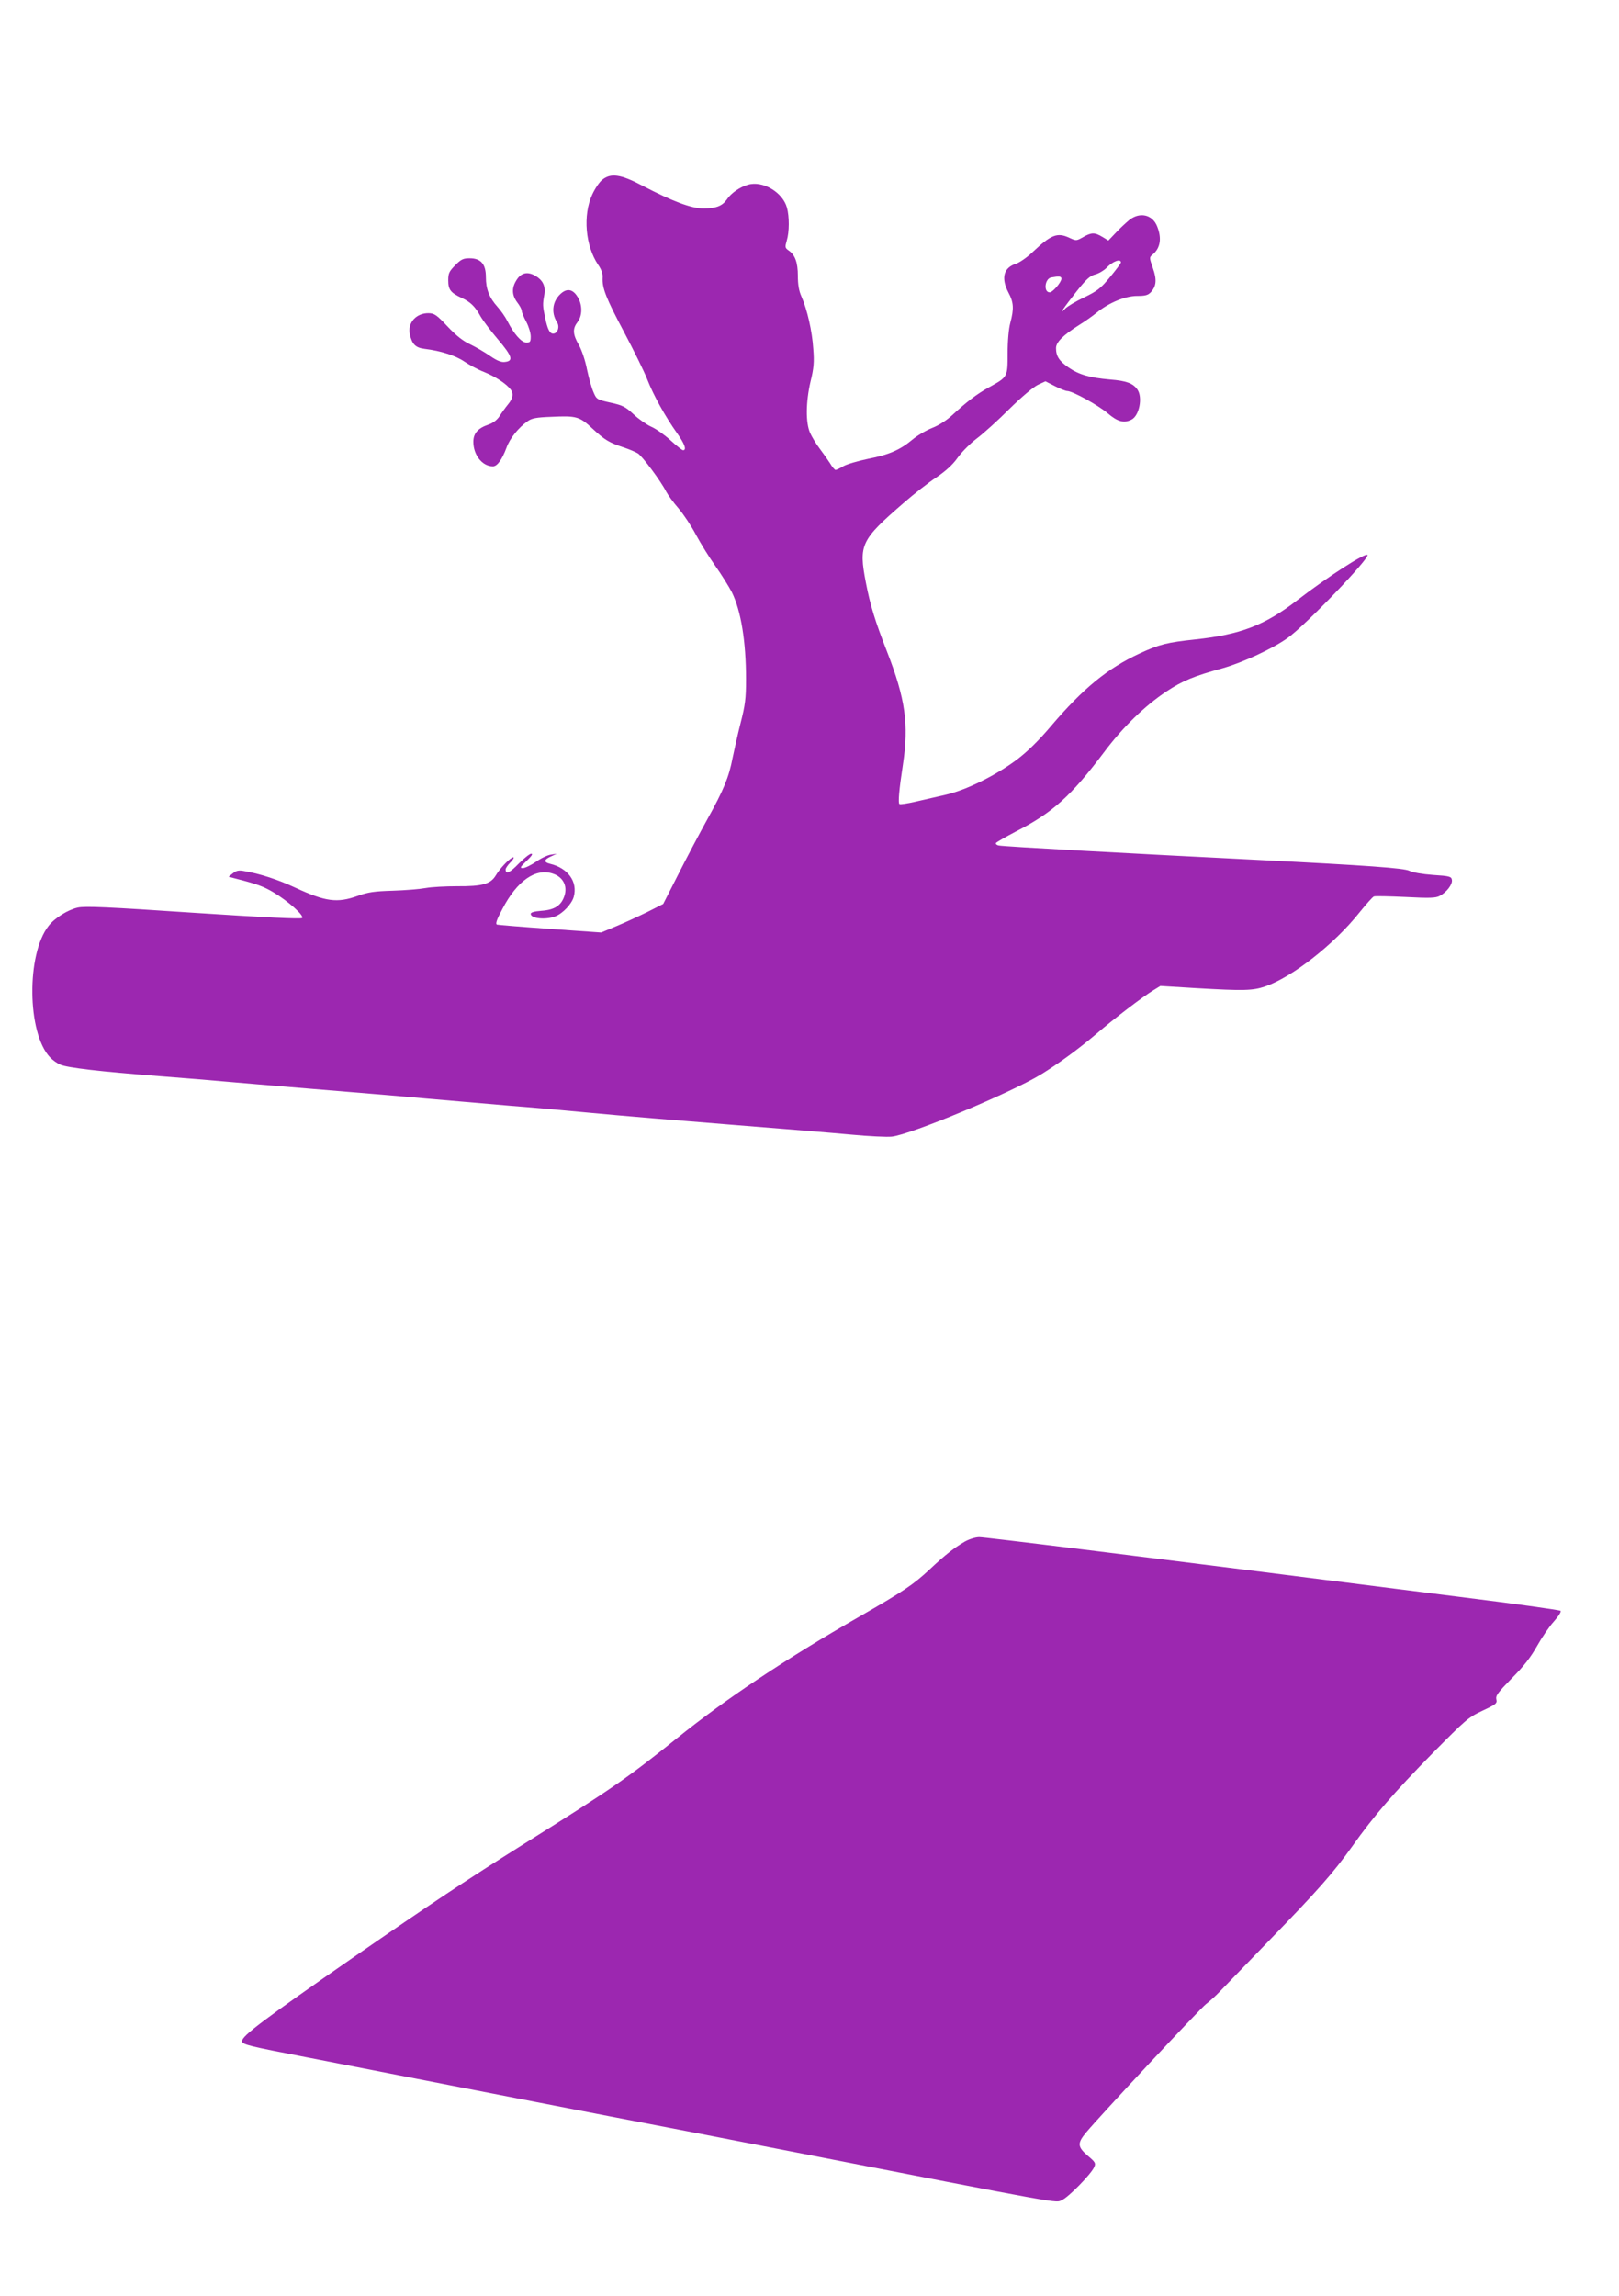
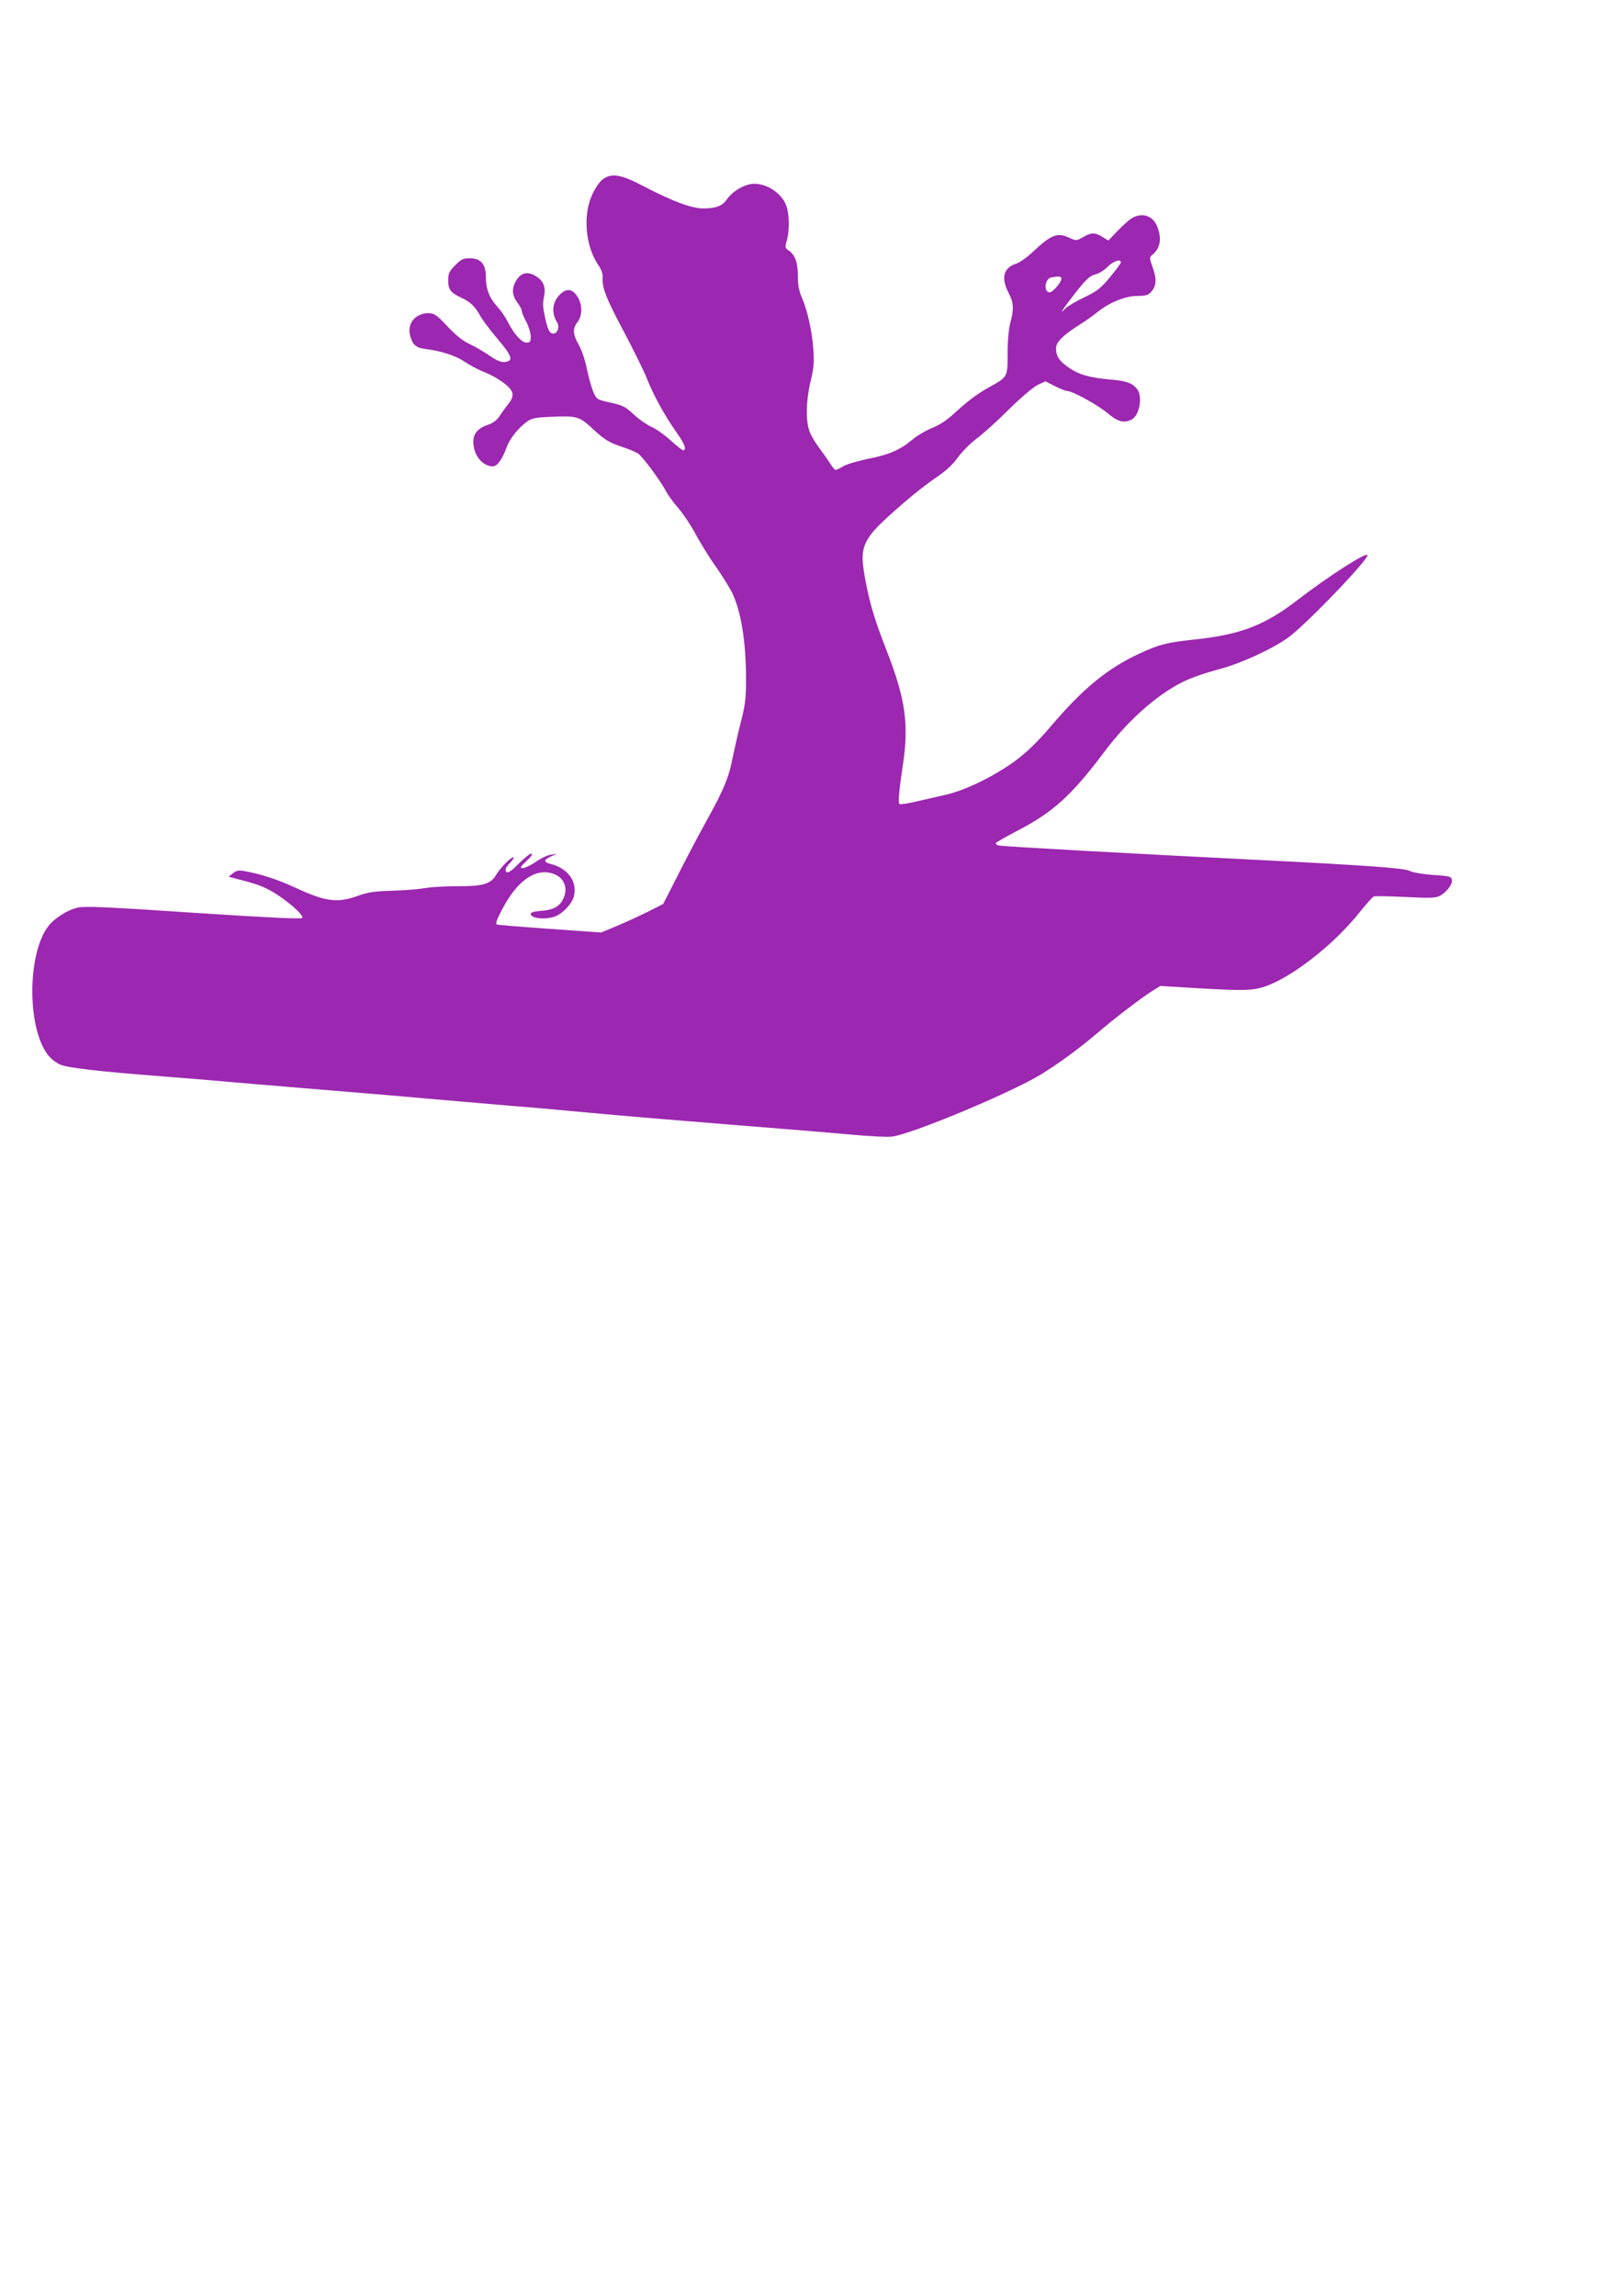
<svg xmlns="http://www.w3.org/2000/svg" version="1.0" width="903pt" height="1280pt" viewBox="0 0 903 1280" preserveAspectRatio="xMidYMid meet">
  <g transform="translate(0,1280) scale(0.1,-0.1)" fill="#9c27b0" stroke="none">
    <path d="M3358 11797 c-15 -12 -40 -49 -55 -82 -53 -115 -38 -286 33 -391 18 -26 27 -50 25 -72 -3 -58 19 -114 119 -302 54 -102 113 -221 130 -265 35 -90 102 -210 167 -301 42 -59 54 -94 33 -94 -6 0 -37 25 -71 56 -33 30 -81 64 -107 75 -25 11 -69 42 -97 68 -46 43 -61 51 -129 66 -76 17 -79 18 -96 59 -10 22 -26 79 -36 126 -9 48 -29 107 -45 136 -35 60 -36 92 -8 128 27 35 28 93 3 137 -26 44 -56 53 -90 27 -52 -42 -63 -108 -27 -165 16 -25 3 -63 -22 -63 -19 0 -31 24 -45 90 -13 65 -14 72 -4 127 8 51 -10 84 -57 109 -41 21 -75 11 -99 -29 -27 -43 -25 -83 5 -123 14 -18 25 -39 25 -47 0 -8 11 -35 25 -61 14 -26 25 -63 25 -82 0 -29 -3 -34 -24 -34 -27 0 -69 47 -105 118 -12 24 -37 60 -56 81 -46 51 -65 99 -65 166 0 73 -28 105 -91 105 -35 0 -48 -6 -80 -39 -34 -34 -39 -45 -39 -84 0 -52 13 -69 75 -98 50 -23 76 -49 107 -106 13 -22 56 -79 96 -126 79 -93 87 -120 38 -125 -20 -3 -44 7 -82 33 -30 21 -80 50 -111 65 -40 18 -80 50 -127 100 -60 64 -73 73 -105 74 -70 1 -119 -54 -105 -118 12 -55 32 -75 82 -81 91 -11 174 -38 222 -71 27 -18 76 -45 110 -58 62 -25 123 -65 147 -96 19 -24 15 -50 -13 -84 -14 -17 -35 -46 -47 -65 -14 -22 -36 -39 -62 -48 -59 -20 -85 -49 -85 -96 0 -74 50 -137 109 -137 24 0 51 37 76 104 18 51 67 112 117 147 23 17 49 22 131 25 143 7 159 2 232 -66 69 -64 93 -78 175 -105 30 -10 65 -25 78 -33 25 -16 129 -156 157 -212 10 -19 41 -62 70 -95 28 -33 72 -99 97 -147 26 -48 74 -126 109 -175 34 -48 75 -114 91 -145 51 -103 79 -274 79 -486 0 -108 -5 -144 -30 -242 -16 -63 -36 -152 -45 -196 -20 -106 -50 -179 -142 -344 -41 -74 -113 -210 -160 -303 l-85 -167 -89 -45 c-49 -24 -127 -60 -173 -79 l-84 -35 -284 20 c-156 11 -290 22 -297 24 -10 4 -2 27 30 87 82 158 186 230 282 197 57 -19 82 -69 64 -124 -18 -54 -55 -78 -128 -83 -40 -3 -60 -9 -60 -17 0 -26 83 -35 137 -14 42 16 92 69 103 109 23 84 -32 160 -132 184 -37 9 -35 23 5 41 l32 15 -32 -5 c-18 -2 -56 -20 -84 -40 -28 -19 -61 -35 -73 -35 -18 0 -15 6 21 40 27 26 37 40 26 40 -9 0 -40 -25 -70 -55 -49 -51 -73 -62 -73 -32 0 6 12 24 27 39 15 15 22 28 16 28 -16 0 -74 -60 -98 -101 -29 -48 -75 -61 -215 -60 -63 0 -142 -4 -175 -10 -33 -6 -116 -13 -185 -15 -101 -3 -138 -8 -195 -29 -115 -41 -179 -32 -346 45 -98 46 -203 80 -290 94 -27 5 -42 2 -60 -13 l-24 -19 45 -12 c114 -29 149 -42 205 -75 82 -49 173 -130 160 -143 -7 -7 -209 3 -605 29 -477 32 -605 38 -646 29 -55 -12 -129 -58 -163 -102 -124 -157 -120 -596 7 -732 15 -16 41 -35 59 -42 40 -17 216 -38 553 -64 146 -11 310 -25 365 -30 55 -5 269 -23 475 -40 206 -17 499 -41 650 -55 151 -13 361 -31 465 -40 105 -8 309 -26 455 -40 146 -14 492 -43 770 -65 278 -22 583 -47 679 -56 96 -9 198 -14 225 -11 105 11 659 242 831 346 99 61 210 142 309 226 95 82 261 209 319 244 l39 24 196 -12 c272 -16 319 -14 388 9 151 52 384 234 525 411 39 48 75 89 82 91 7 3 86 1 175 -3 136 -7 169 -6 192 6 38 20 72 64 68 89 -3 19 -12 22 -106 28 -57 4 -115 14 -131 23 -31 15 -235 30 -831 60 -724 36 -1431 75 -1458 81 -13 2 -20 9 -17 14 3 5 54 34 113 65 203 104 306 197 489 440 104 139 227 259 349 340 89 59 154 86 312 129 113 32 282 110 365 170 100 71 460 447 444 462 -13 13 -222 -122 -391 -252 -181 -140 -317 -192 -569 -219 -158 -17 -200 -27 -312 -79 -177 -82 -314 -194 -492 -403 -70 -83 -133 -144 -191 -188 -119 -89 -283 -170 -397 -196 -49 -11 -126 -29 -170 -39 -44 -10 -83 -16 -88 -13 -9 5 -2 82 19 219 34 226 14 368 -89 632 -66 169 -93 256 -118 386 -40 209 -28 235 210 441 57 50 139 114 183 143 53 36 92 71 120 111 23 32 71 80 107 107 36 27 118 101 182 165 68 67 135 123 159 134 l41 19 53 -27 c29 -15 60 -27 68 -27 30 0 173 -79 226 -124 56 -48 92 -57 134 -35 43 23 62 124 32 167 -24 35 -62 49 -152 56 -114 10 -174 27 -232 67 -52 36 -70 63 -70 108 0 33 39 72 129 129 31 19 75 50 98 69 69 56 160 93 225 93 46 0 61 4 77 21 31 34 34 70 11 135 -20 58 -20 59 -2 74 44 36 53 91 26 158 -26 66 -97 82 -156 35 -19 -16 -53 -47 -75 -71 l-41 -43 -33 20 c-43 26 -61 26 -108 -1 -37 -21 -39 -21 -74 -5 -69 33 -103 20 -207 -78 -30 -29 -72 -58 -92 -65 -71 -22 -86 -80 -43 -162 29 -54 31 -90 10 -168 -9 -33 -15 -101 -15 -171 0 -133 1 -130 -105 -189 -67 -37 -124 -81 -201 -152 -31 -29 -76 -59 -115 -74 -35 -14 -84 -43 -110 -65 -68 -57 -132 -85 -247 -107 -57 -12 -119 -30 -138 -41 -19 -12 -39 -21 -44 -21 -4 0 -19 17 -31 38 -13 20 -39 57 -58 82 -19 25 -42 63 -52 85 -26 56 -25 173 2 289 18 73 21 108 15 181 -6 98 -34 220 -66 292 -14 31 -20 67 -20 115 0 74 -15 117 -52 142 -20 14 -20 19 -10 54 15 49 15 135 1 185 -24 86 -136 152 -218 127 -45 -13 -94 -47 -117 -82 -25 -36 -60 -50 -131 -50 -67 0 -171 39 -340 127 -121 64 -177 72 -225 32z m2894 -460 c0 -5 -27 -41 -60 -81 -53 -64 -71 -78 -145 -114 -47 -22 -95 -51 -107 -64 -37 -38 -11 1 62 94 56 71 77 90 107 98 20 5 48 22 62 36 33 36 80 54 81 31z m-332 -91 c0 -20 -49 -76 -65 -76 -36 0 -28 76 8 83 44 8 57 7 57 -7z" />
-     <path d="M5381 4205 c-57 -33 -111 -75 -196 -155 -90 -84 -144 -121 -395 -265 -406 -233 -742 -457 -1014 -676 -275 -221 -364 -283 -861 -594 -315 -198 -509 -327 -940 -625 -503 -349 -625 -440 -625 -470 0 -19 39 -28 360 -90 173 -34 542 -106 820 -160 278 -54 672 -131 875 -170 204 -39 624 -120 935 -181 1642 -320 1544 -302 1583 -285 35 14 161 143 179 182 11 23 8 29 -35 65 -58 50 -59 70 -9 130 81 97 635 690 669 716 21 16 54 46 75 68 21 22 143 148 271 280 275 283 362 381 469 531 122 172 234 301 447 518 186 188 200 201 279 238 77 36 83 41 78 63 -5 21 8 38 86 118 67 67 106 118 141 180 27 48 69 110 94 137 26 29 42 55 37 59 -5 5 -265 41 -579 80 -1837 233 -2630 331 -2663 331 -21 0 -56 -11 -81 -25z" />
  </g>
</svg>